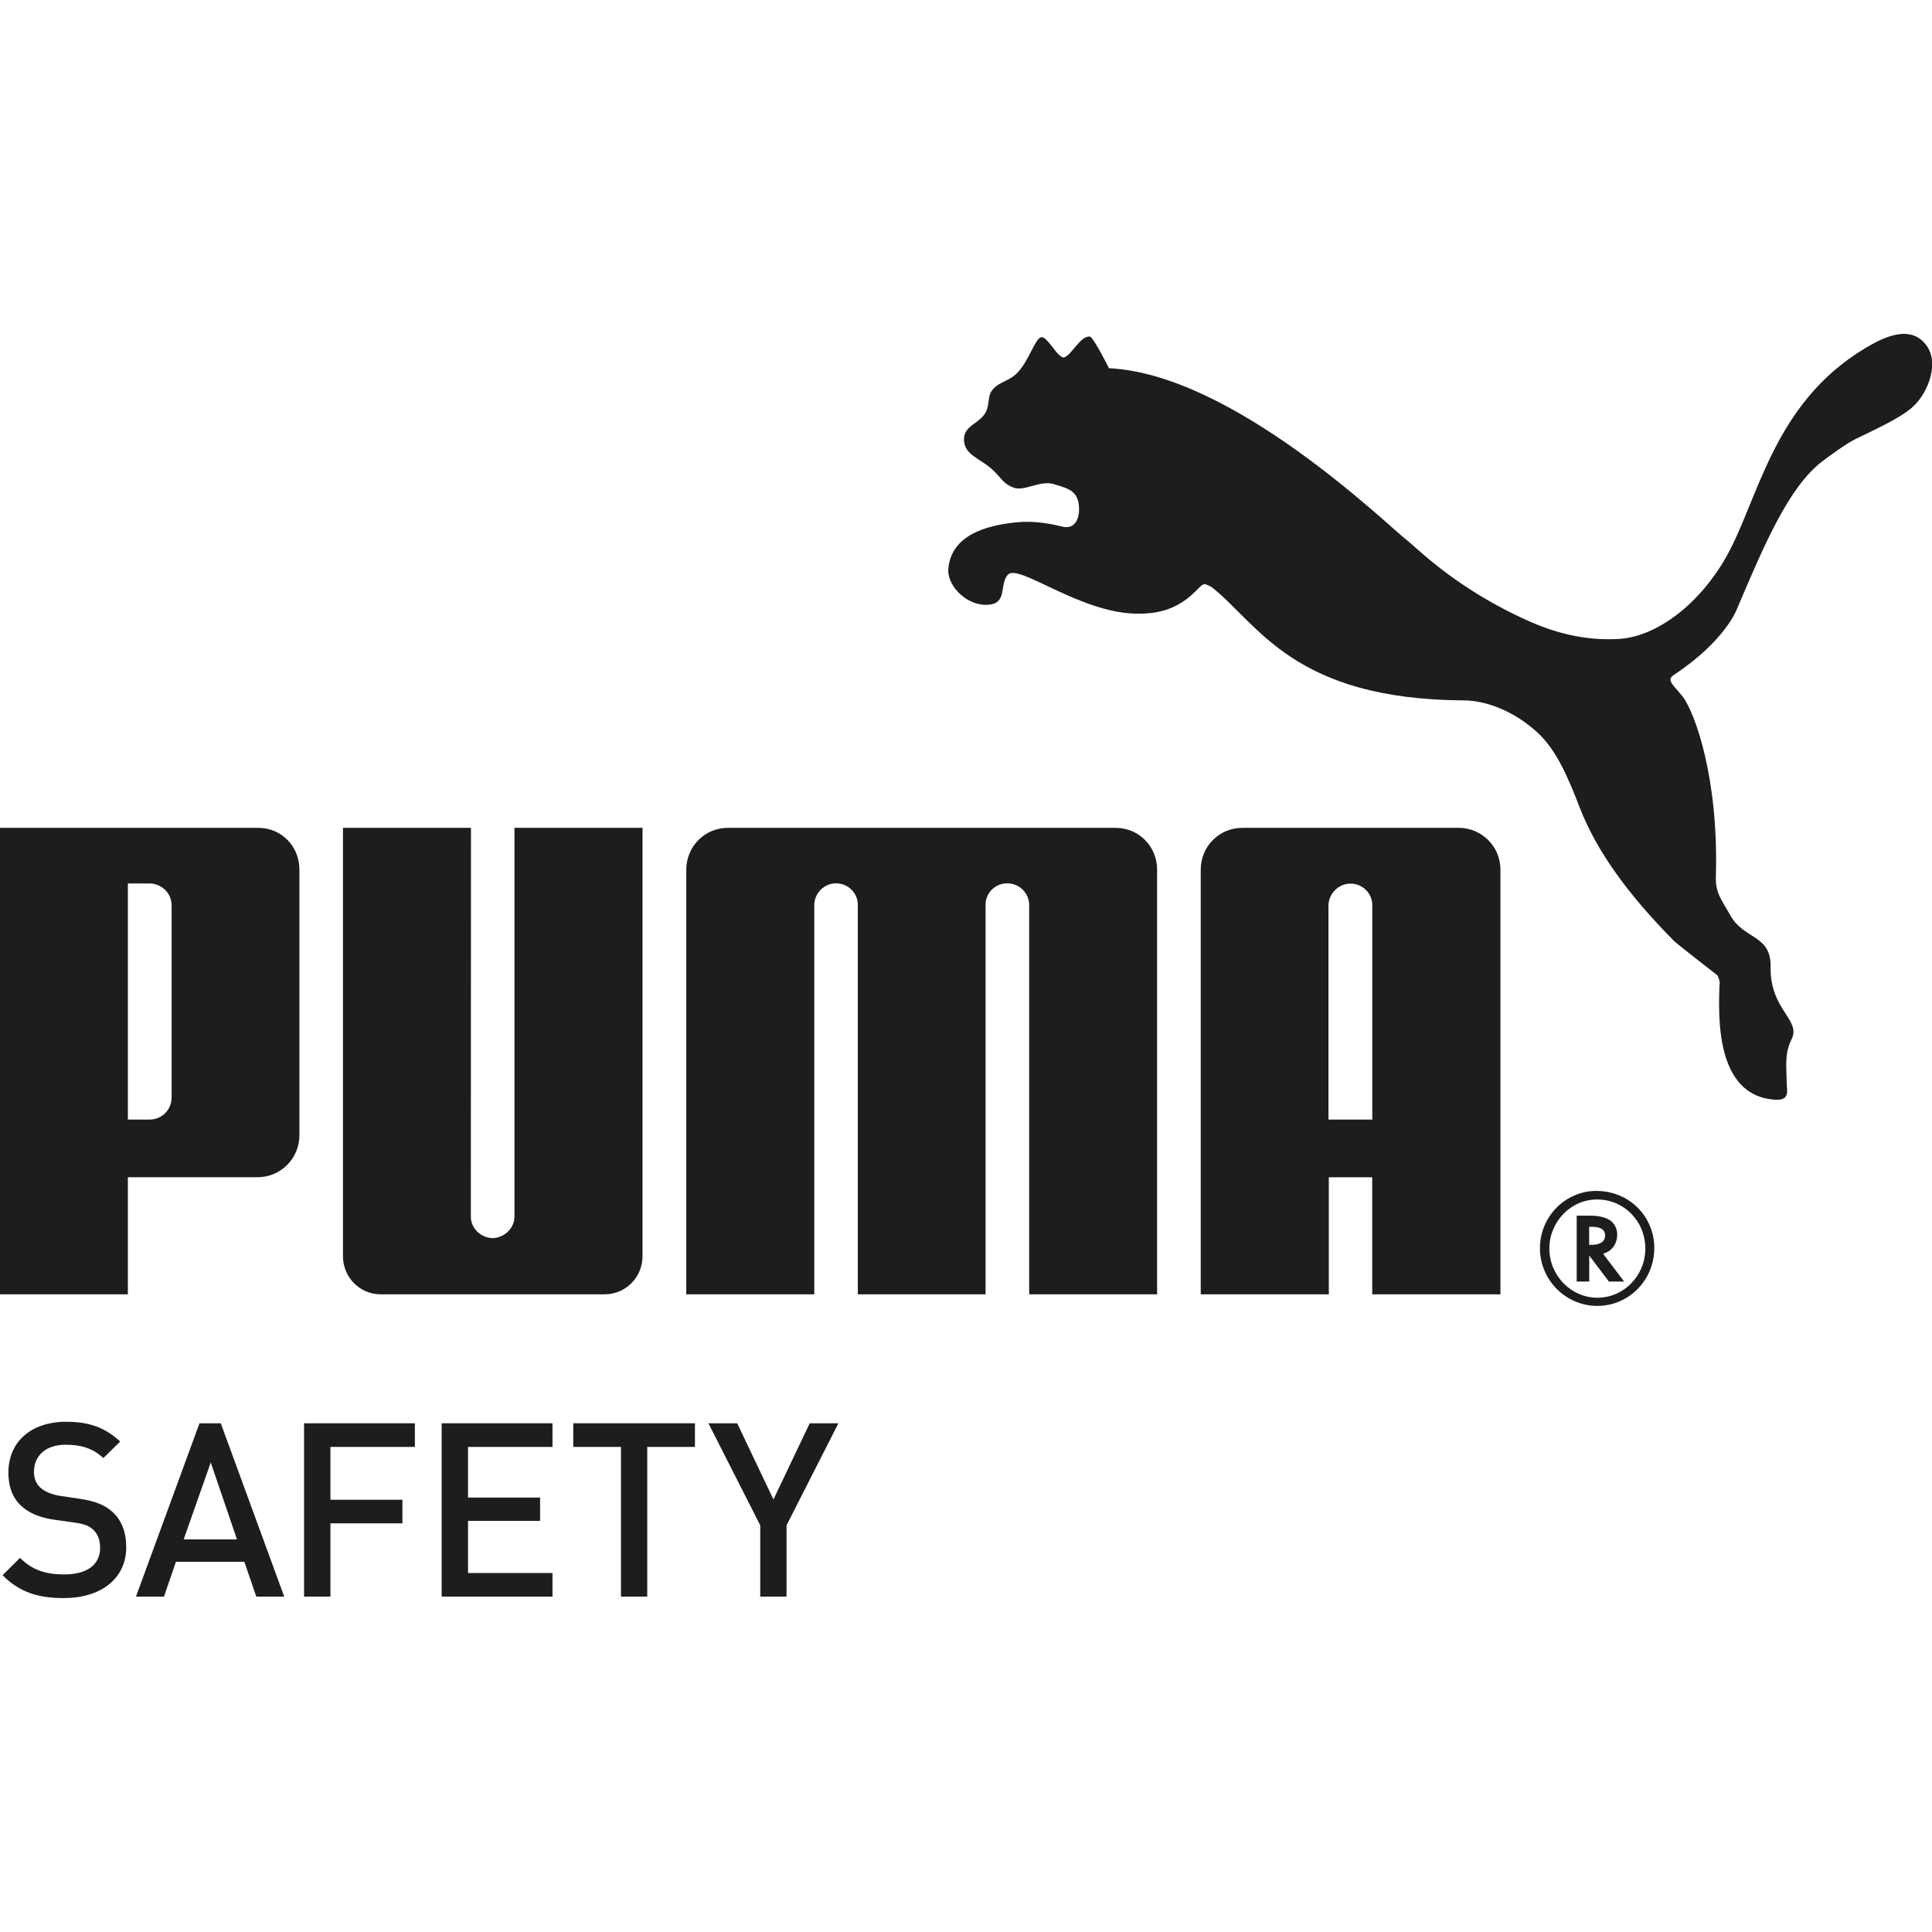
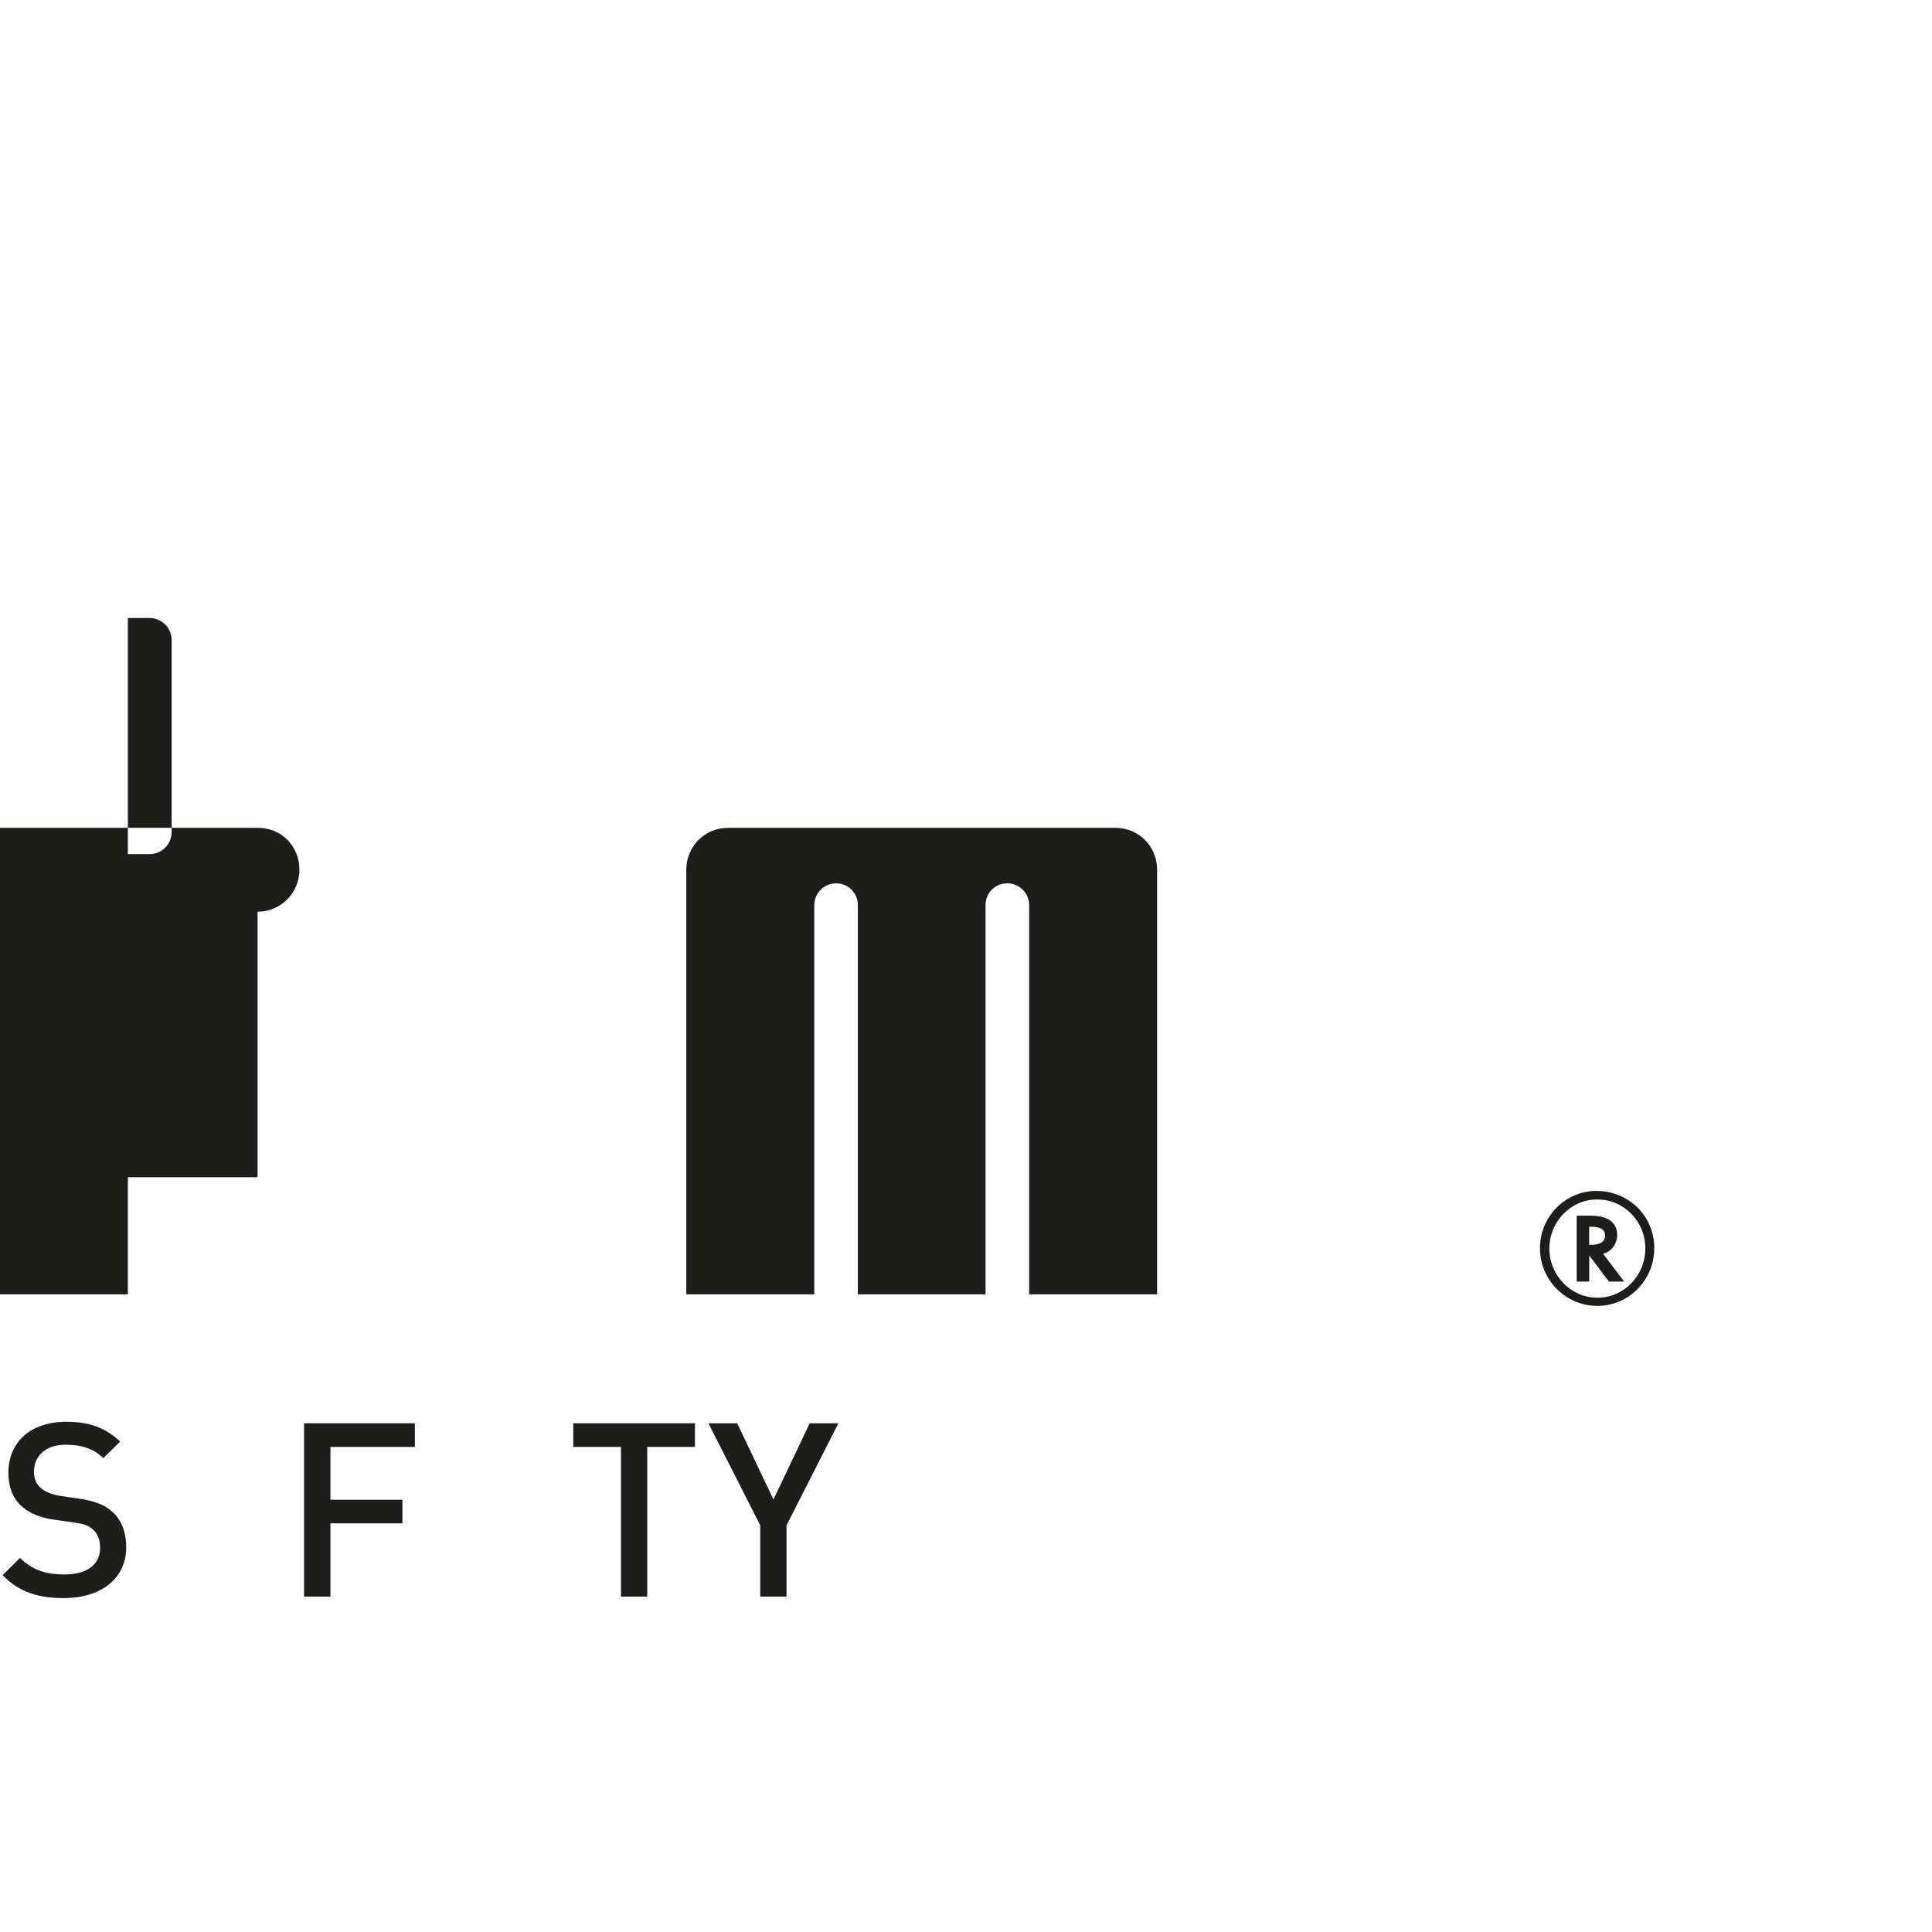
<svg xmlns="http://www.w3.org/2000/svg" id="Ebene_1" viewBox="0 0 283.46 283.46">
  <defs>
    <style>.cls-1{fill:#1d1d1b;}</style>
  </defs>
  <path class="cls-1" d="M9.37,234.47c-3.82,0-6.56-.89-8.99-3.36l2.56-2.54c1.86,1.86,3.9,2.43,6.5,2.43,3.32,0,5.25-1.43,5.25-3.89,0-1.11-.32-2.03-.99-2.65-.65-.61-1.29-.86-2.79-1.07l-3-.43c-2.07-.28-3.71-1-4.82-2.04-1.25-1.18-1.86-2.79-1.86-4.86,0-4.42,3.21-7.46,8.5-7.46,3.36,0,5.72,.86,7.9,2.9l-2.47,2.43c-1.57-1.5-3.39-1.96-5.54-1.96-3,0-4.64,1.71-4.64,3.96,0,.93,.29,1.75,.97,2.36,.64,.57,1.68,1,2.86,1.18l2.89,.43c2.36,.36,3.68,.93,4.76,1.89,1.39,1.22,2.06,3.04,2.06,5.22,0,4.68-3.82,7.46-9.14,7.46" />
-   <path class="cls-1" d="M37.6,234.25l-1.75-5.11h-10.04l-1.75,5.11h-4.11l9.32-25.43h3.12l9.31,25.43h-4.11Zm-6.68-19.68l-3.97,11.29h7.82l-3.85-11.29Z" />
  <polygon class="cls-1" points="48.48 212.29 48.48 220.04 59.04 220.04 59.04 223.5 48.48 223.5 48.48 234.25 44.61 234.25 44.61 208.82 60.87 208.82 60.87 212.29 48.48 212.29" />
-   <polygon class="cls-1" points="64.8 234.25 64.8 208.82 81.06 208.82 81.06 212.29 68.67 212.29 68.67 219.72 79.24 219.72 79.24 223.14 68.67 223.14 68.67 230.79 81.06 230.79 81.06 234.25 64.8 234.25" />
  <polygon class="cls-1" points="94.96 212.29 94.96 234.25 91.11 234.25 91.11 212.29 84.11 212.29 84.11 208.82 101.96 208.82 101.96 212.29 94.96 212.29" />
  <polygon class="cls-1" points="115.4 223.79 115.4 234.25 111.54 234.25 111.54 223.79 103.94 208.82 108.16 208.82 113.48 220 118.8 208.82 123.01 208.82 115.4 223.79" />
-   <path class="cls-1" d="M152.77,49.48c-.9,.12-1.81,3.56-3.61,5.32-1.31,1.29-2.92,1.22-3.82,2.81-.33,.6-.22,1.63-.57,2.56-.76,1.95-3.32,2.14-3.34,4.24,0,2.3,2.16,2.73,4.03,4.36,1.48,1.29,1.61,2.19,3.33,2.8,1.55,.53,3.8-1.13,5.8-.55,1.66,.51,3.26,.85,3.61,2.59,.35,1.54,0,3.98-2.04,3.71-.67-.09-3.59-1.05-7.2-.67-4.36,.47-9.35,1.88-9.82,6.75-.25,2.71,3.09,5.89,6.34,5.26,2.24-.44,1.19-3.08,2.41-4.36,1.61-1.65,10.66,5.74,19.07,5.74,3.57,0,6.2-.91,8.83-3.67,.22-.19,.56-.62,.93-.67,.33,.04,.96,.38,1.17,.53,6.81,5.44,11.94,16.39,36.87,16.53,3.49,.03,7.51,1.69,10.8,4.7,2.88,2.64,4.6,6.84,6.24,11.1,2.52,6.4,6.98,12.57,13.77,19.46,.38,.4,5.97,4.75,6.39,5.06,.07,.07,.51,1.01,.31,1.55-.1,4.18-.73,16.22,8.23,16.72,2.2,.12,1.64-1.41,1.64-2.5,0-2.06-.38-4.16,.69-6.32,1.53-2.9-3.17-4.31-3.05-10.66,.1-4.77-3.89-3.96-5.92-7.59-1.16-2.1-2.23-3.23-2.11-5.76,.42-14.45-3.11-23.98-4.84-26.28-1.38-1.77-2.56-2.45-1.25-3.27,7.47-4.96,9.16-9.57,9.16-9.57,3.97-9.35,7.57-17.88,12.49-21.67,.99-.74,3.54-2.67,5.12-3.41,4.6-2.19,7.06-3.49,8.36-4.77,2.14-2.05,3.82-6.4,1.76-9-2.52-3.23-6.89-.63-8.83,.5-13.74,8.17-15.77,22.55-20.55,30.82-3.76,6.61-9.94,11.48-15.52,11.86-4.13,.29-8.59-.51-13.04-2.47-10.85-4.75-16.72-10.87-18.14-11.96-2.94-2.25-25.45-24.38-43.77-25.28,0,0-2.25-4.55-2.81-4.64-1.34-.16-2.71,2.73-3.72,3.04-.9,.32-2.47-3.11-3.4-2.95" />
-   <path class="cls-1" d="M72.29,181.66c-1.75-.05-3.21-1.43-3.21-3.16l.02-57.04h-18.78v62.86c0,3.07,2.47,5.58,5.51,5.58h32.88c3.09,0,5.56-2.51,5.56-5.58v-62.86h-18.79v57.04c0,1.73-1.5,3.1-3.2,3.16" />
  <path class="cls-1" d="M135.2,121.46h-28.41c-3.37,0-6.1,2.72-6.1,6.14v62.3h18.78v-57.17c.04-1.73,1.48-3.13,3.2-3.13s3.17,1.37,3.19,3.12v57.18h18.74v-57.18c.03-1.76,1.43-3.12,3.19-3.12s3.17,1.41,3.21,3.13v57.17h18.77v-62.3c0-3.43-2.69-6.14-6.09-6.14h-28.47Z" />
-   <path class="cls-1" d="M37.79,172.72H18.76v17.18H0V121.46H37.89c3.42,0,6.04,2.72,6.04,6.14v38.95c0,3.42-2.75,6.17-6.14,6.17m-12.61-39.89c0-1.86-1.57-3.21-3.22-3.21h-3.2v34.64h3.2c1.68,0,3.22-1.32,3.22-3.26v-28.18Z" />
+   <path class="cls-1" d="M37.79,172.72H18.76v17.18H0V121.46H37.89c3.42,0,6.04,2.72,6.04,6.14c0,3.42-2.75,6.17-6.14,6.17m-12.61-39.89c0-1.86-1.57-3.21-3.22-3.21h-3.2v34.64h3.2c1.68,0,3.22-1.32,3.22-3.26v-28.18Z" />
  <path class="cls-1" d="M242.71,183.14c0,4.67-3.73,8.46-8.35,8.46s-8.42-3.78-8.42-8.46,3.76-8.41,8.27-8.41c4.78,0,8.51,3.7,8.51,8.41m-8.45-7.15c-3.77,0-6.95,3.23-6.95,7.19s3.18,7.22,7.05,7.22,7.03-3.22,7.03-7.22-3.13-7.19-7.03-7.19h-.1Z" />
  <path class="cls-1" d="M238.29,188.03h-2.23l-2.89-3.82v3.82h-1.84v-9.67h1.97c2.59,0,3.97,.96,3.97,2.84,0,1.28-.81,2.38-1.95,2.71l-.11,.05,3.08,4.07m-4.79-5.39c1.33,0,2-.5,2-1.39,0-.83-.67-1.26-1.95-1.26h-.39v2.65h.34Z" />
-   <path class="cls-1" d="M201.33,189.9v-17.17h-6.37v17.17h-18.79v-62.3c0-3.43,2.72-6.14,6.11-6.14h31.72c3.39,0,6.14,2.72,6.14,6.14v62.3h-18.8m0-25.64v-31.53c-.05-1.74-1.48-3.09-3.19-3.09s-3.16,1.39-3.24,3.14v31.48h6.43Z" />
</svg>